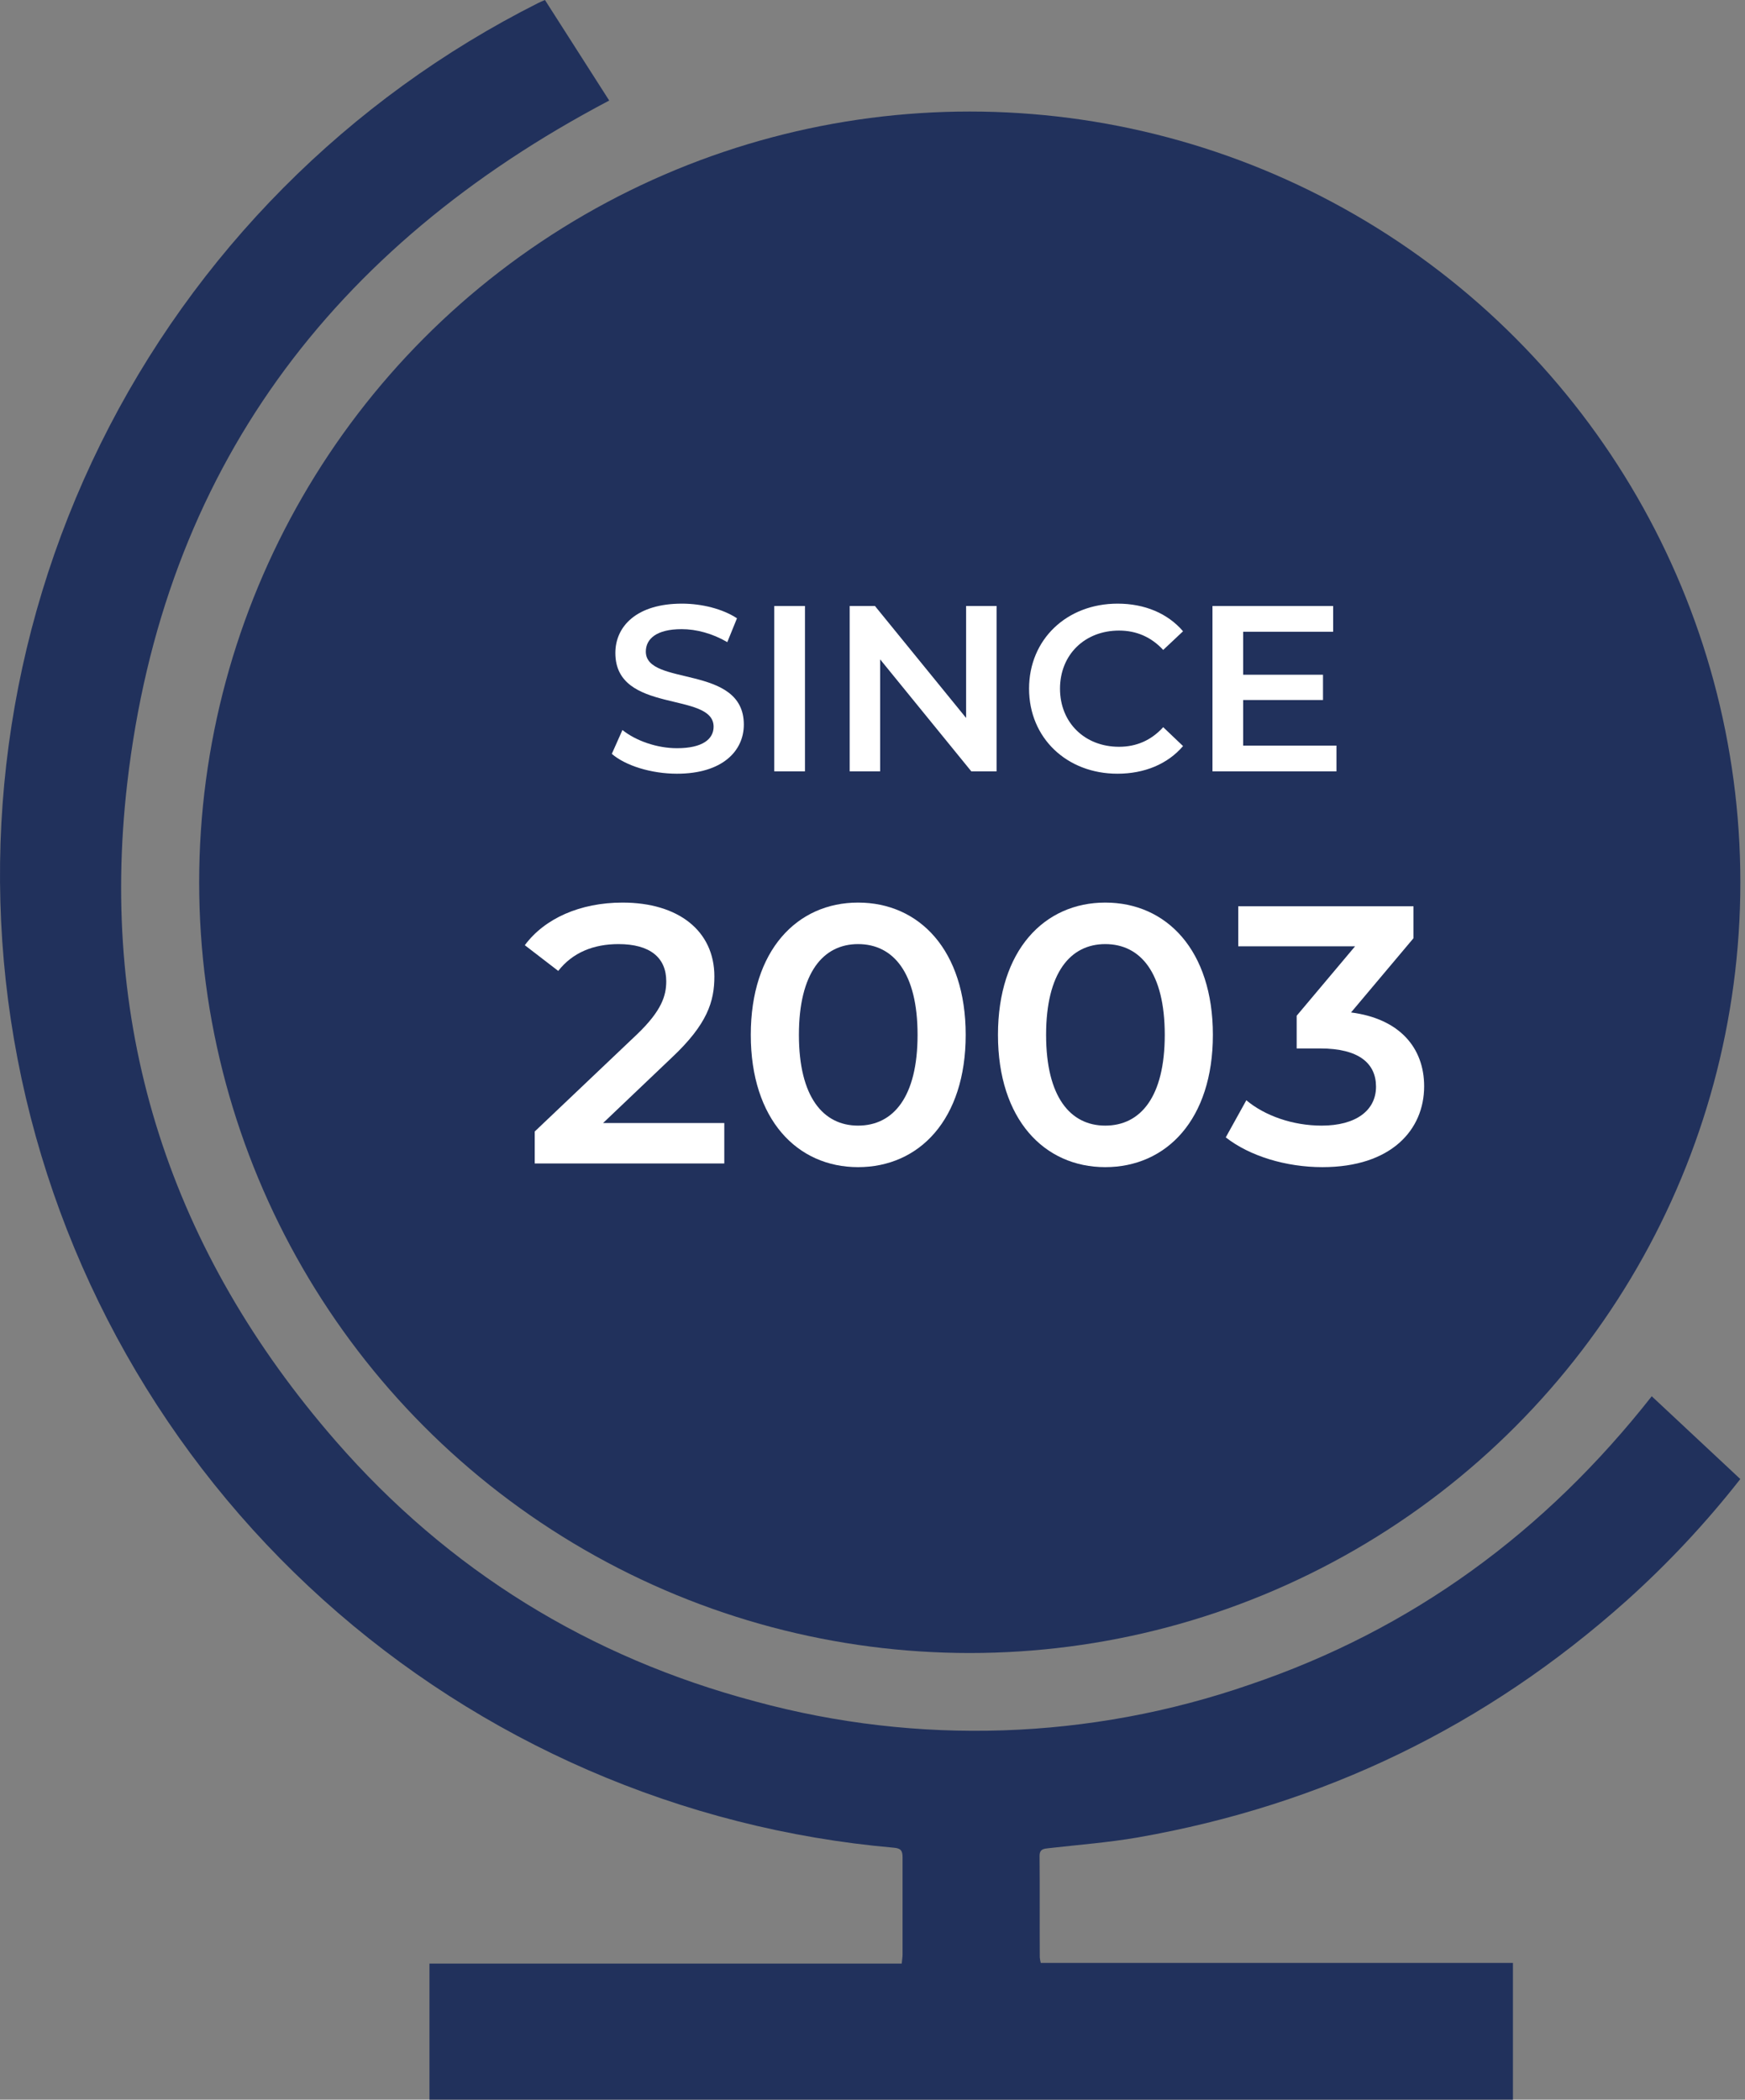
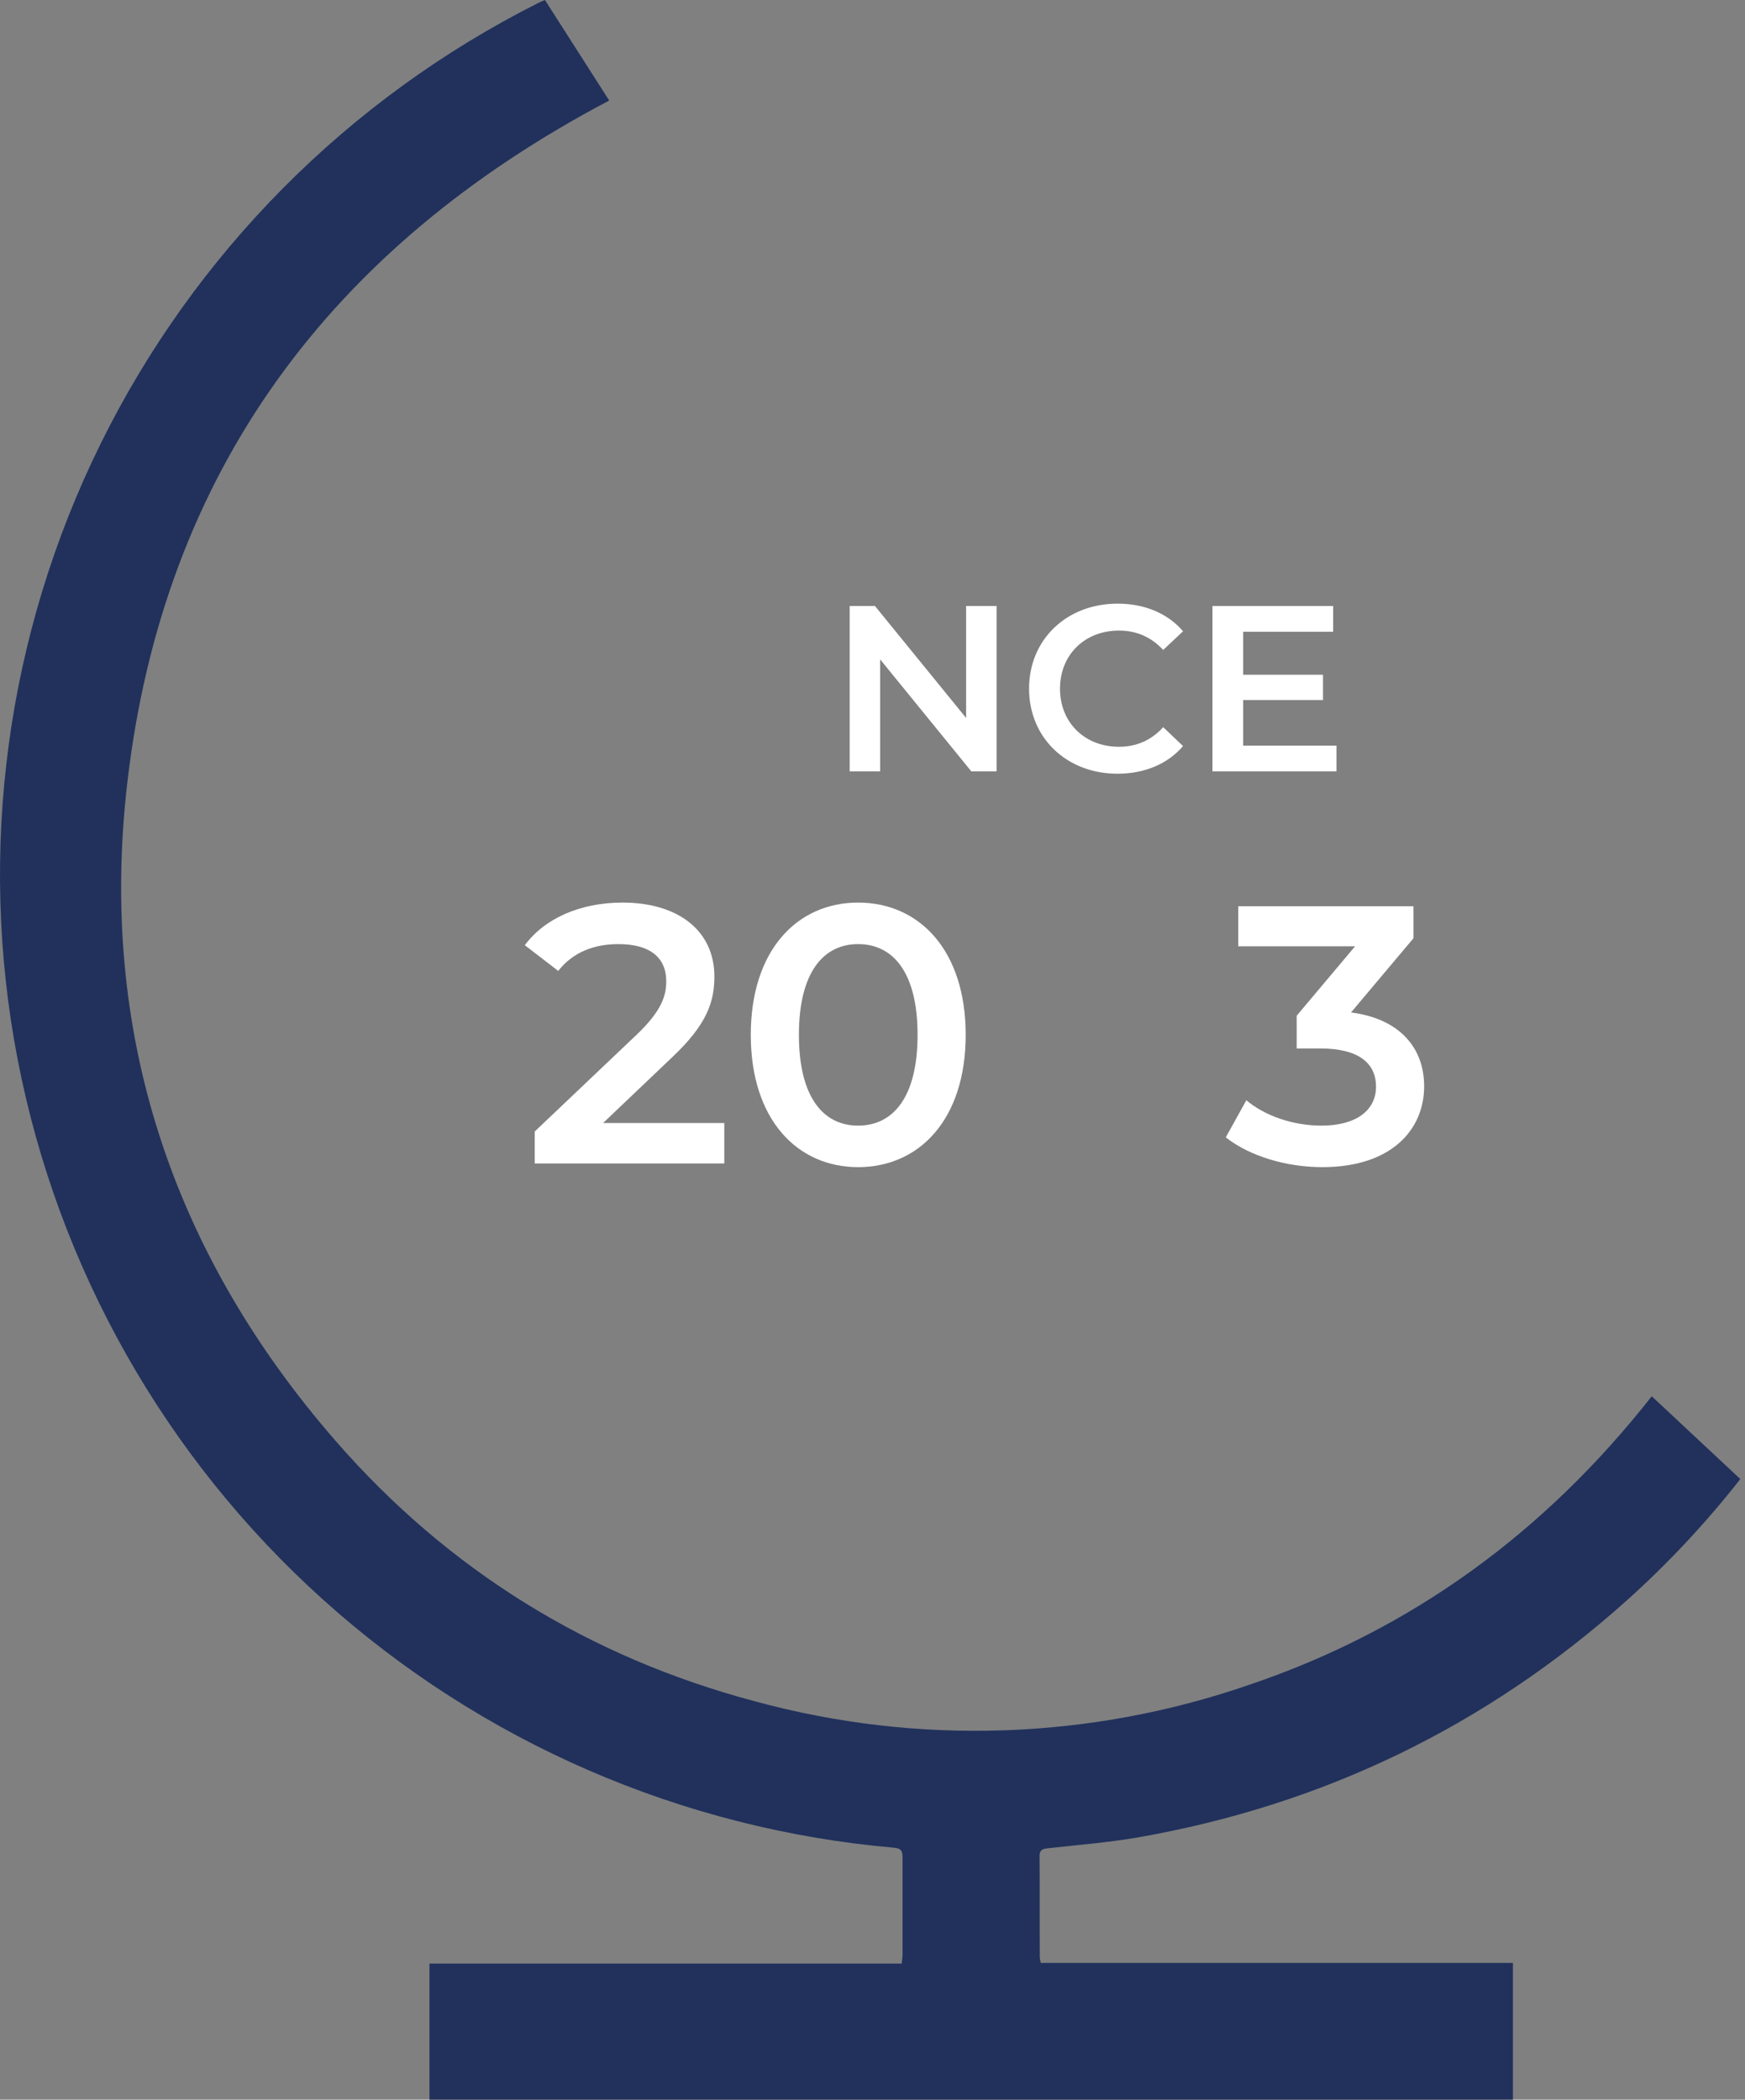
<svg xmlns="http://www.w3.org/2000/svg" width="133" height="160" viewBox="0 0 133 160" fill="none">
  <rect x="0" y="0" width="133" height="160" fill="#808080" stroke="none" />
  <path d="M125.892 106.399L132.643 112.707C130.026 116.047 127.12 119.152 123.959 121.986C113.277 131.531 100.868 137.541 86.732 140.016C84.493 140.404 82.217 140.576 79.957 140.834C79.546 140.879 79.23 140.897 79.233 141.44C79.258 144.014 79.233 146.588 79.249 149.162C79.263 149.303 79.288 149.443 79.325 149.58H115.313V160H32.733V149.631H68.727C68.754 149.328 68.791 149.147 68.791 148.953C68.791 146.479 68.791 144.008 68.791 141.533C68.791 141.037 68.669 140.846 68.129 140.801C51.955 139.384 36.685 132.751 24.634 121.907C12.582 111.064 4.405 96.6 1.341 80.708C-1.722 64.816 0.495 48.361 7.657 33.838C14.819 19.315 26.535 7.514 41.031 0.224C41.164 0.157 41.304 0.1 41.535 0L46.433 7.662C25.256 18.797 12.447 35.882 9.697 59.694C7.513 78.606 13.057 95.428 25.59 109.812C34.179 119.669 44.901 126.292 57.58 129.656C69.974 133.024 83.1 132.579 95.236 128.379C107.665 124.172 117.783 116.714 125.892 106.399Z" fill="#21315C" />
-   <circle cx="73.913" cy="67.232" r="58.733" fill="#21315C" />
-   <path d="M51.599 58.959C55.055 58.959 56.693 57.231 56.693 55.215C56.693 50.589 49.223 52.335 49.223 49.653C49.223 48.699 50.015 47.943 51.959 47.943C53.057 47.943 54.299 48.267 55.433 48.933L56.171 47.115C55.073 46.395 53.489 45.999 51.977 45.999C48.521 45.999 46.901 47.727 46.901 49.761C46.901 54.441 54.389 52.659 54.389 55.377C54.389 56.313 53.561 57.015 51.599 57.015C50.051 57.015 48.449 56.439 47.441 55.629L46.631 57.447C47.675 58.347 49.637 58.959 51.599 58.959Z" fill="white" />
-   <path d="M59.013 58.779H61.353V46.179H59.013V58.779Z" fill="white" />
  <path d="M73.635 46.179V54.711L66.687 46.179H64.761V58.779H67.083V50.247L74.031 58.779H75.957V46.179H73.635Z" fill="white" />
  <path d="M85.165 58.959C87.236 58.959 88.999 58.221 90.169 56.853L88.657 55.413C87.74 56.421 86.606 56.907 85.291 56.907C82.681 56.907 80.791 55.071 80.791 52.479C80.791 49.887 82.681 48.051 85.291 48.051C86.606 48.051 87.74 48.537 88.657 49.527L90.169 48.105C88.999 46.737 87.236 45.999 85.183 45.999C81.314 45.999 78.433 48.717 78.433 52.479C78.433 56.241 81.314 58.959 85.165 58.959Z" fill="white" />
  <path d="M94.752 56.817V53.343H100.836V51.417H94.752V48.141H101.61V46.179H92.412V58.779H101.862V56.817H94.752Z" fill="white" />
  <path d="M45.964 85.579L51.2 80.595C53.916 78.047 54.448 76.311 54.448 74.407C54.448 70.935 51.704 68.779 47.448 68.779C44.228 68.779 41.512 69.983 40 72.027L42.548 73.987C43.64 72.587 45.236 71.943 47.14 71.943C49.548 71.943 50.78 72.979 50.78 74.771C50.78 75.863 50.444 77.011 48.54 78.831L40.756 86.223V88.659H55.204V85.579H45.964Z" fill="white" />
  <path d="M65.399 88.939C70.075 88.939 73.603 85.299 73.603 78.859C73.603 72.419 70.075 68.779 65.399 68.779C60.751 68.779 57.223 72.419 57.223 78.859C57.223 85.299 60.751 88.939 65.399 88.939ZM65.399 85.775C62.739 85.775 60.891 83.591 60.891 78.859C60.891 74.127 62.739 71.943 65.399 71.943C68.087 71.943 69.935 74.127 69.935 78.859C69.935 83.591 68.087 85.775 65.399 85.775Z" fill="white" />
-   <path d="M84.239 88.939C88.915 88.939 92.443 85.299 92.443 78.859C92.443 72.419 88.915 68.779 84.239 68.779C79.591 68.779 76.063 72.419 76.063 78.859C76.063 85.299 79.591 88.939 84.239 88.939ZM84.239 85.775C81.579 85.775 79.731 83.591 79.731 78.859C79.731 74.127 81.579 71.943 84.239 71.943C86.927 71.943 88.775 74.127 88.775 78.859C88.775 83.591 86.927 85.775 84.239 85.775Z" fill="white" />
  <path d="M102.973 77.151L107.733 71.495V69.059H94.377V72.111H103.281L98.829 77.403V79.895H100.621C103.589 79.895 104.877 81.043 104.877 82.807C104.877 84.627 103.337 85.775 100.733 85.775C98.521 85.775 96.393 85.019 94.993 83.843L93.425 86.671C95.245 88.099 98.017 88.939 100.789 88.939C106.053 88.939 108.545 86.083 108.545 82.779C108.545 79.839 106.669 77.627 102.973 77.151Z" fill="white" />
</svg>